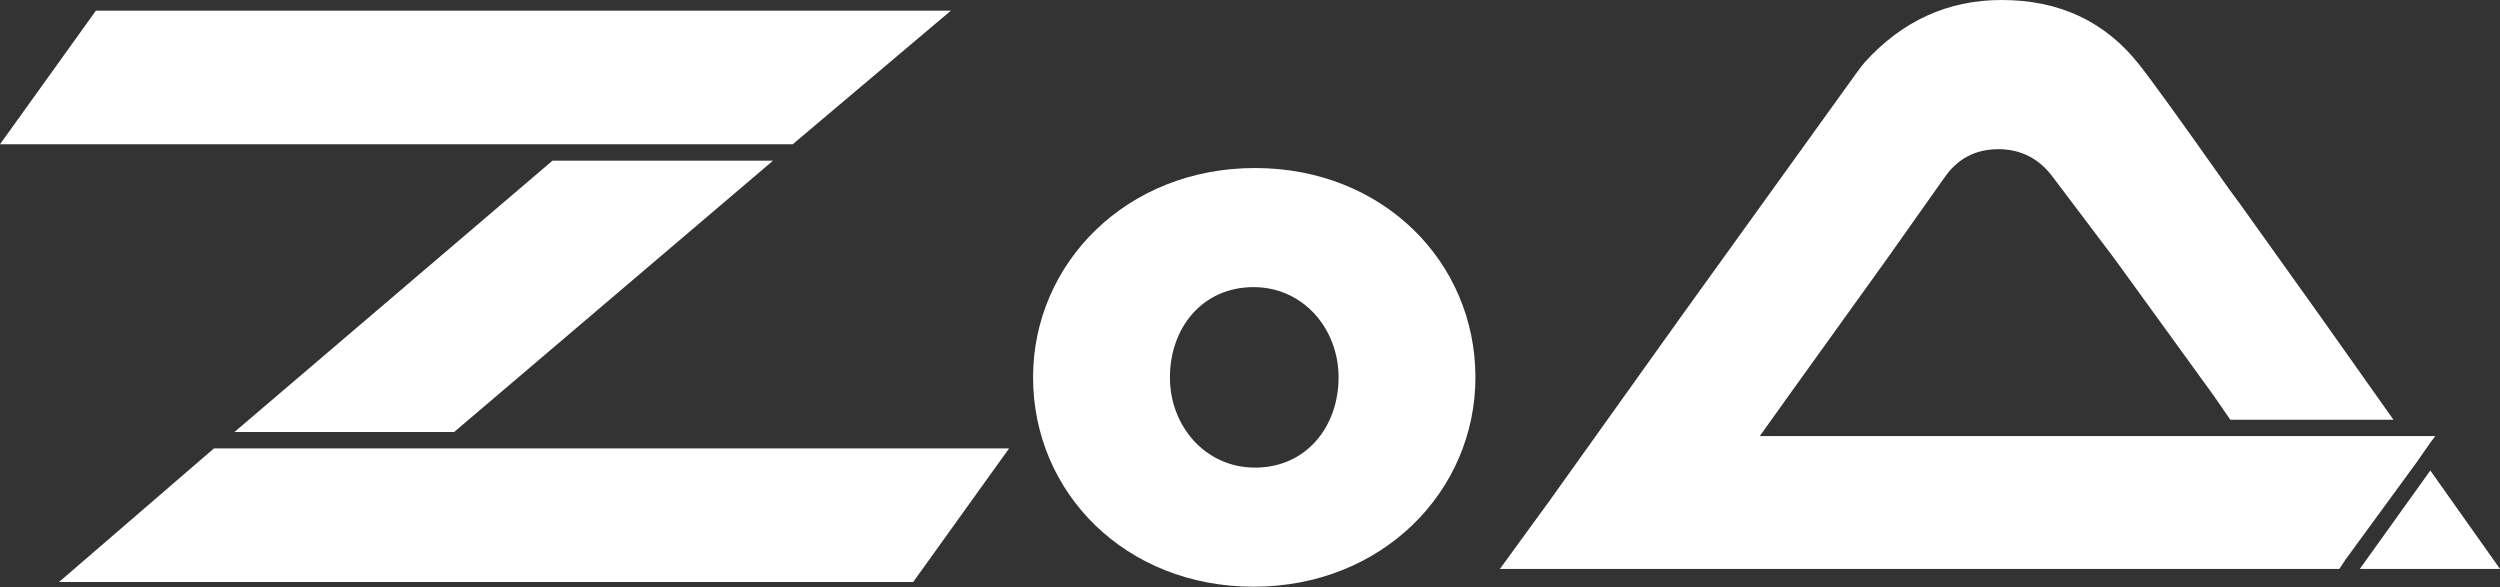
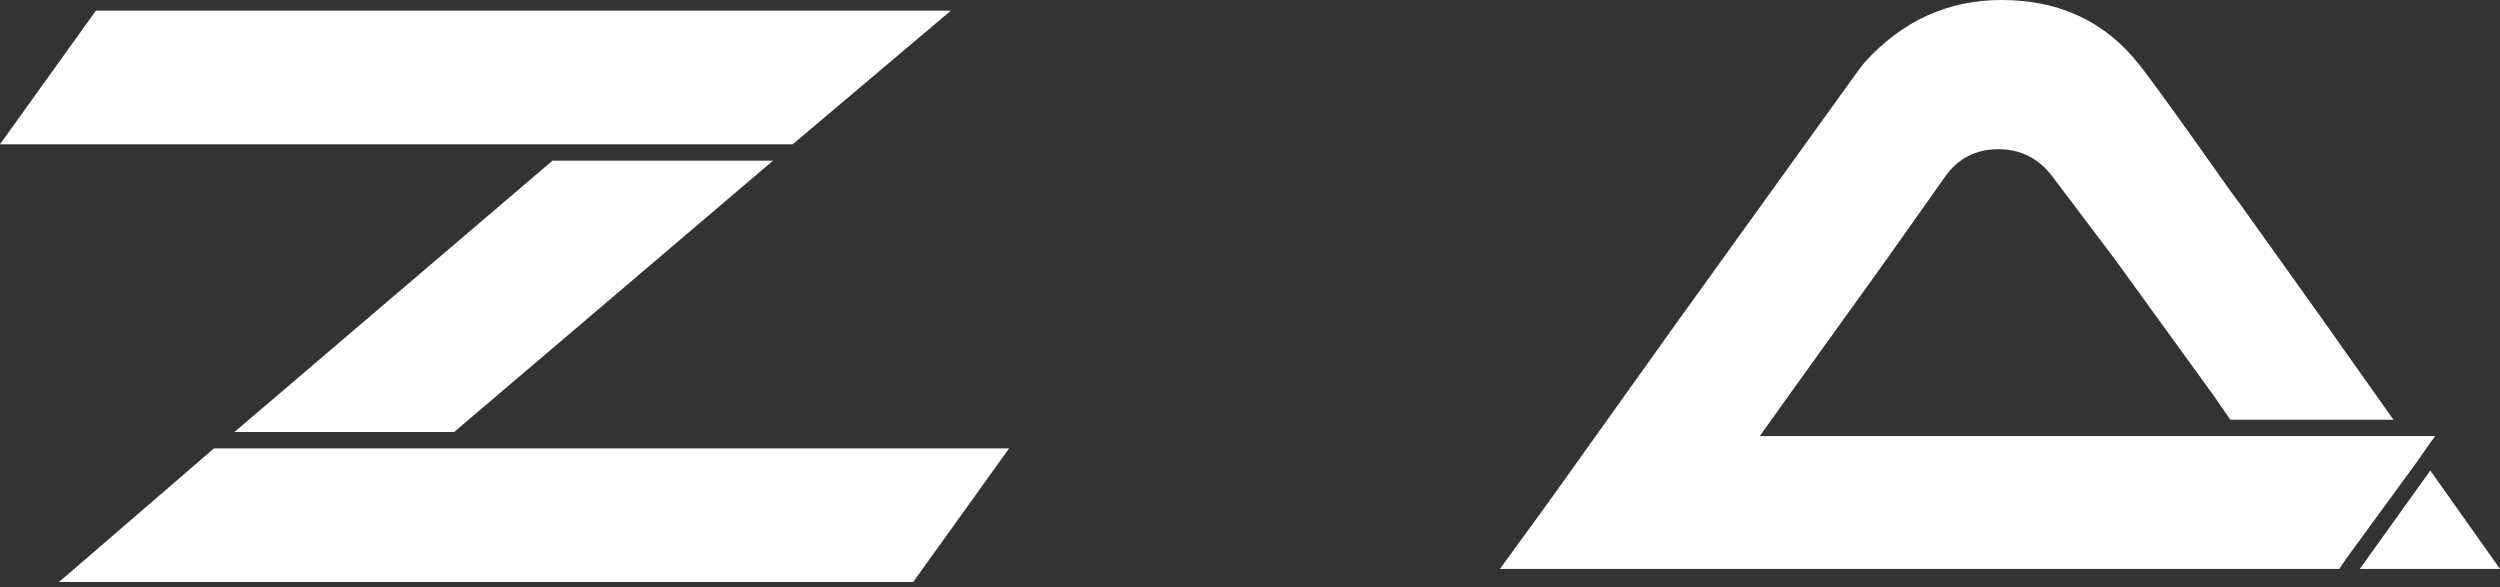
<svg xmlns="http://www.w3.org/2000/svg" width="298" height="70" viewBox="0 0 298 70" fill="none">
  <rect x="0" y="0" width="298" height="70" fill="#333333" stroke="none" />
  <path d="M54.133 51.495H27.946L65.858 19.152H92.143L54.133 51.495ZM113.347 1.27L94.488 17.198H0L11.432 1.27H113.347ZM25.503 53.449H120.284L108.852 69.376H7.035L25.503 53.449Z" fill="white" />
-   <path d="M149.418 69.936C164.76 69.936 175.87 58.562 175.87 44.983C175.87 31.227 164.849 20.029 149.594 20.029C134.252 20.029 123.142 31.403 123.142 44.983C123.142 58.738 134.163 69.936 149.418 69.936ZM149.594 55.74C143.686 55.74 139.454 50.802 139.454 44.983C139.454 39.075 143.334 34.225 149.418 34.225C155.326 34.225 159.558 39.163 159.558 44.983C159.558 50.89 155.678 55.74 149.594 55.74Z" fill="white" />
  <path d="M289.694 52.765L288.131 55.012L279.63 66.64L278.848 67.813H178.79L184.555 59.898L200.19 38.01L221.295 8.696C221.621 8.24 221.947 7.817 222.273 7.426C226.767 2.475 232.207 0 238.591 0C245.496 0 250.968 2.573 255.006 7.719C256.505 9.608 260.055 14.527 265.657 22.474L267.025 24.331L276.796 38.01L285.297 50.029H265.853L263.898 47.195L252.075 30.877L244.551 20.91C242.923 18.826 240.805 17.784 238.2 17.784C235.464 17.784 233.314 18.924 231.751 21.204L224.911 30.877L213.185 47.195L209.765 51.983H290.281L289.694 52.765ZM289.694 56.087L298 67.813H281.291L289.694 56.087Z" fill="white" />
</svg>